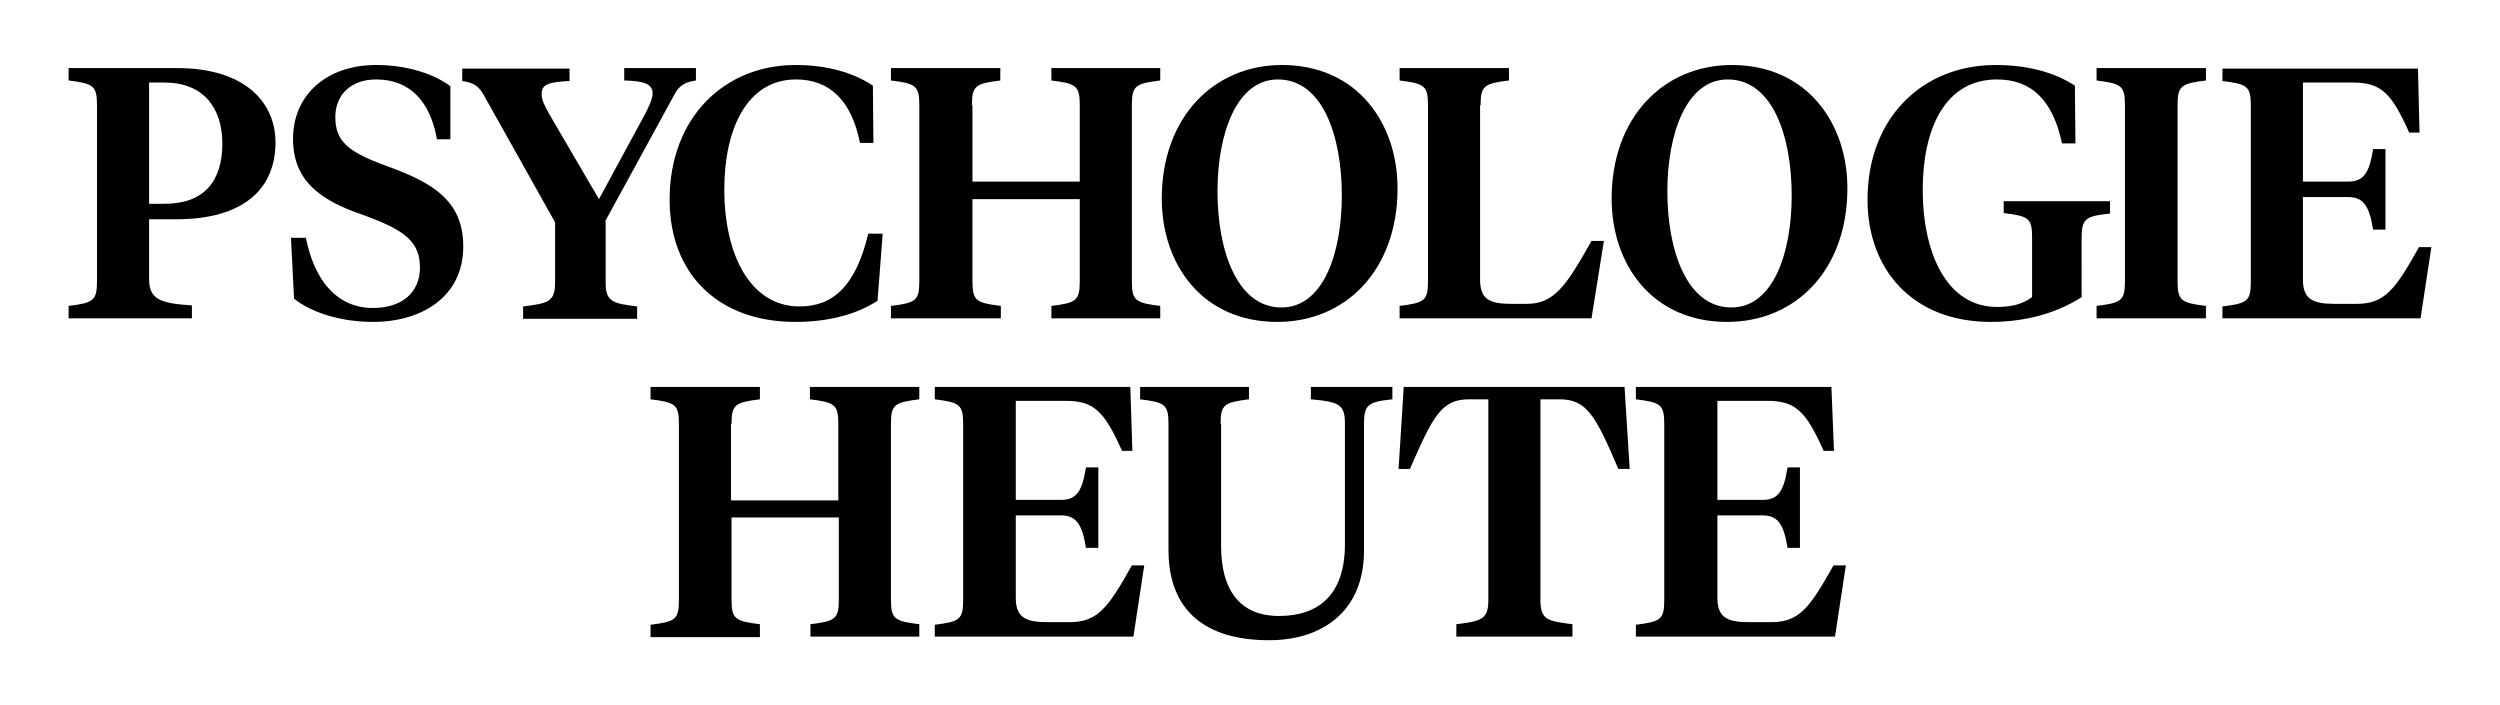
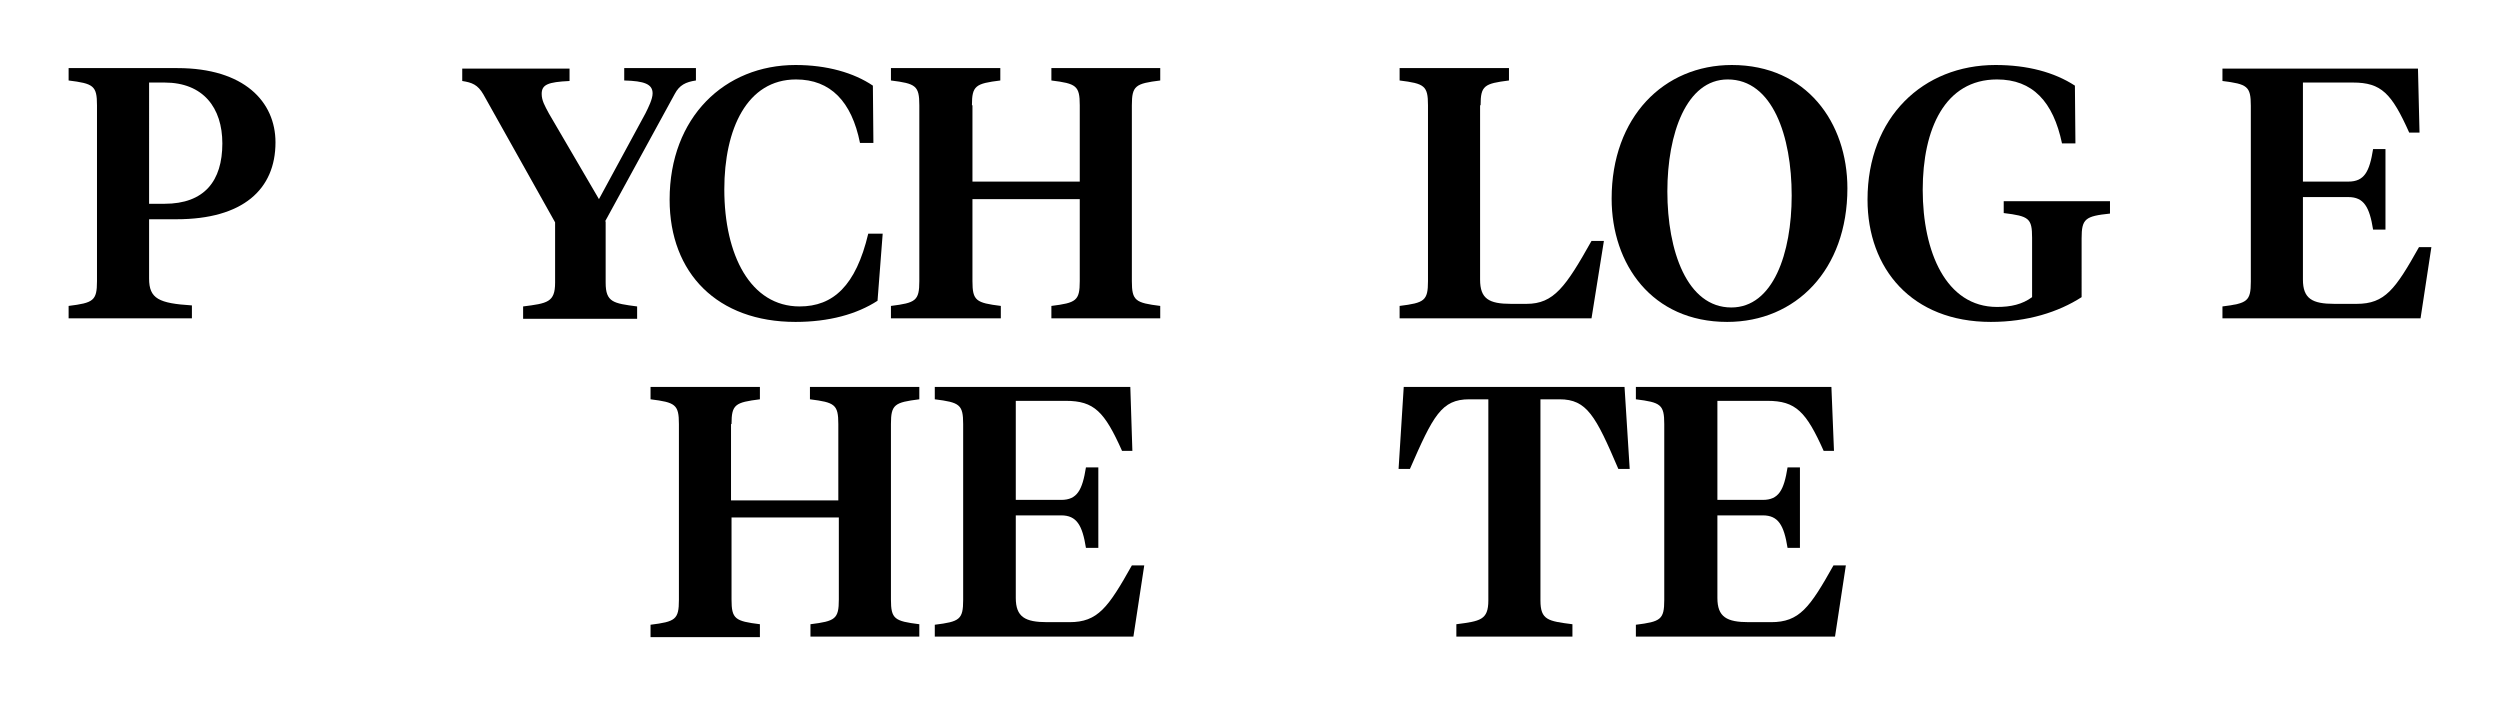
<svg xmlns="http://www.w3.org/2000/svg" version="1.1" id="Ebene_1" x="0px" y="0px" viewBox="0 0 484.6 136.7" style="enable-background:new 0 0 484.6 136.7;" xml:space="preserve">
  <g>
    <path d="M141.8,82.2c0-3.8,0.7-4.2,5.5-4.8V75h-21.2v2.4c4.8,0.6,5.5,1,5.5,4.8v34.1c0,3.8-0.7,4.2-5.5,4.8v2.4h21.2V121   c-4.8-0.6-5.5-1-5.5-4.8v-15.9h20.8v15.9c0,3.8-0.7,4.2-5.5,4.8v2.4h21.1V121c-4.8-0.6-5.5-1-5.5-4.8V82.2c0-3.8,0.7-4.2,5.5-4.8   V75H157v2.4c4.8,0.6,5.5,1,5.5,4.8V97h-20.8V82.2z" />
    <path d="M181.2,123.4h38.5l2.1-13.8h-2.4c-4.6,8.2-6.6,11-12.1,11H203c-4.3,0-6.1-1-6.1-4.7v-16h8.8c3,0,4.1,1.9,4.8,6.3h2.4V90.6   h-2.4c-0.7,4.4-1.7,6.3-4.8,6.3h-8.8V77.7h9.7c5.5,0,7.5,2.1,10.9,9.7h2L219.1,75h-37.9v2.4c4.8,0.6,5.5,1,5.5,4.8v34.1   c0,3.8-0.7,4.2-5.5,4.8V123.4z" />
-     <path d="M236.6,82.2c0-3.8,0.7-4.2,5.5-4.8V75H221v2.4c4.8,0.6,5.5,1,5.5,4.8v24.4c0,11.9,7.3,17.5,19.5,17.5   c10.2,0,18.4-5.5,18.4-17.4V82.2c0-3.7,0.7-4.3,5.5-4.8V75h-15.8v2.4c5.7,0.5,6.6,1.1,6.6,4.8v23.3c0,9.9-5.2,13.9-12.8,13.9   s-11.2-5.1-11.2-13.5V82.2z" />
    <path d="M272.1,75l-1,15.9h2.2c4.5-10.3,6.1-13.5,11.5-13.5h3.7v39c0,3.8-1.6,4-6.2,4.6v2.4h22.5V121c-4.7-0.6-6.2-0.8-6.2-4.6v-39   h3.7c5.3,0,7,3.2,11.4,13.5h2.2l-1-15.9H272.1z" />
    <path d="M317.2,123.4h38.5l2.1-13.8h-2.4c-4.6,8.2-6.6,11-12.1,11H339c-4.3,0-6.1-1-6.1-4.7v-16h8.8c3,0,4.1,1.9,4.8,6.3h2.4V90.6   h-2.4c-0.7,4.4-1.7,6.3-4.8,6.3h-8.8V77.7h9.7c5.5,0,7.5,2.1,10.9,9.7h2L355,75h-37.9v2.4c4.8,0.6,5.5,1,5.5,4.8v34.1   c0,3.8-0.7,4.2-5.5,4.8V123.4z" />
    <path d="M43.1,27.8c0,7.3-3.5,11.7-11.2,11.7h-3V16h3C39.4,16,43.1,20.9,43.1,27.8 M53.4,27.6c0-7.9-6.1-14.4-19-14.4H13.3v2.4   c4.8,0.6,5.5,1,5.5,4.8v34.1c0,3.8-0.7,4.2-5.5,4.8v2.4h23.9v-2.5c-6.4-0.4-8.3-1.3-8.3-5.2V42.5h5.3   C47.1,42.5,53.4,36.7,53.4,27.6" />
-     <path d="M72.3,62.4c9.6,0,17.5-5,17.5-14.6c0-8.7-5.6-12.3-14.8-15.6c-7.4-2.7-10-4.7-10-9.5c0-4.3,3-7.3,7.9-7.3   c6.6,0,10.5,4.3,11.8,11.6h2.6V16.7c-3.4-2.5-8.6-4.1-14.4-4.1c-9.7,0-16.1,5.9-16.1,14.3c0,8.1,5.2,11.9,13.4,14.7   c8.3,3,11.2,5.2,11.2,10.3c0,4.8-3.5,7.8-9.1,7.8c-7,0-11.4-5.4-13-13.6h-2.9l0.6,11.8C60.1,60.4,65.7,62.4,72.3,62.4" />
    <path d="M117.3,42.9l13.5-24.7c0.9-1.7,2.1-2.3,4.1-2.6v-2.4H121v2.4c3.9,0.1,5.5,0.7,5.5,2.5c0,1.1-0.8,2.7-1.4,3.9l-9,16.6   L106.4,22c-0.8-1.5-1.4-2.5-1.4-3.8c0-1.8,1.2-2.3,5.4-2.5v-2.4H89.6v2.4c1.9,0.3,3,0.7,4.1,2.6l13.9,24.8v11.7   c0,3.8-1.5,4-6.2,4.6v2.4h22.1v-2.4c-4.6-0.6-6.1-0.8-6.1-4.6V42.9z" />
    <path d="M154.2,12.6c-13.7,0-24.4,10.1-24.4,26.1c0,14.3,9.3,23.7,24.4,23.7c6.5,0,11.9-1.5,15.9-4.1l1-13h-2.8   c-2.4,10.1-6.8,14.1-13.3,14.1c-9.5,0-14.6-9.9-14.6-22.7c0-11.7,4.4-21.3,13.9-21.3c6.7,0,10.8,4.3,12.4,12.3h2.6l-0.1-11.1   C165.5,14.1,160.3,12.6,154.2,12.6" />
    <path d="M188.4,20.4c0-3.8,0.7-4.2,5.5-4.8v-2.4h-21.2v2.4c4.8,0.6,5.5,1,5.5,4.8v34.1c0,3.8-0.7,4.2-5.5,4.8v2.4H194v-2.4   c-4.8-0.6-5.5-1-5.5-4.8V38.6h20.8v15.9c0,3.8-0.7,4.2-5.5,4.8v2.4h21.1v-2.4c-4.8-0.6-5.5-1-5.5-4.8V20.4c0-3.8,0.7-4.2,5.5-4.8   v-2.4h-21.1v2.4c4.8,0.6,5.5,1,5.5,4.8v14.8h-20.8V20.4z" />
-     <path d="M260.1,37.9c0,11.2-3.6,21.7-11.7,21.7c-8.6,0-12.4-11-12.4-22.5c0-11.2,3.7-21.7,11.7-21.7   C256.4,15.4,260.1,26.4,260.1,37.9 M270.9,36.5c0-12.7-7.9-23.9-22.4-23.9c-13.2,0-23.3,10.1-23.3,25.9c0,12.7,7.8,23.9,22.4,23.9   C260.9,62.4,270.9,52.3,270.9,36.5" />
    <path d="M287,20.4c0-3.8,0.7-4.2,5.5-4.8v-2.4h-21.2v2.4c4.8,0.6,5.5,1,5.5,4.8v34.1c0,3.8-0.7,4.2-5.5,4.8v2.4h37.2l2.4-15h-2.4   c-5,8.9-7.3,12.2-12.6,12.2h-3c-4.3,0-6-1-6-4.7V20.4z" />
    <path d="M347.3,37.9c0,11.2-3.6,21.7-11.7,21.7c-8.6,0-12.4-11-12.4-22.5c0-11.2,3.7-21.7,11.7-21.7   C343.6,15.4,347.3,26.4,347.3,37.9 M358.1,36.5c0-12.7-7.9-23.9-22.4-23.9c-13.2,0-23.3,10.1-23.3,25.9c0,12.7,7.8,23.9,22.4,23.9   C348.1,62.4,358.1,52.3,358.1,36.5" />
    <path d="M393.9,57.6c-1.9,1.4-4.1,1.9-6.8,1.9c-9.9,0-14.4-10.7-14.4-22.7c0-11.8,4.3-21.4,14.4-21.4c6.9,0,10.9,4.3,12.6,12.4h2.6   l-0.1-11.2c-4-2.6-9.2-4-15.4-4c-14,0-24.8,10.1-24.8,26.1c0,13.4,8.6,23.7,23.9,23.7c7.1,0,13.1-1.9,17.6-4.8V46.2   c0-3.8,0.7-4.3,5.5-4.8V39h-20.6v2.3c4.9,0.6,5.5,1,5.5,4.8V57.6z" />
-     <path d="M422.1,20.4c0-3.8,0.7-4.2,5.5-4.8v-2.4h-21.2v2.4c4.8,0.6,5.5,1,5.5,4.8v34.1c0,3.8-0.7,4.2-5.5,4.8v2.4h21.2v-2.4   c-4.8-0.6-5.5-1-5.5-4.8V20.4z" />
    <path d="M430.7,61.7h38.5l2.1-13.8h-2.4c-4.6,8.2-6.6,11-12.1,11h-4.3c-4.3,0-6.1-1-6.1-4.7v-16h8.8c3,0,4.1,1.9,4.8,6.3h2.4V28.9   h-2.4c-0.7,4.4-1.7,6.3-4.8,6.3h-8.8V16h9.7c5.5,0,7.5,2.1,10.9,9.7h2l-0.3-12.4h-37.9v2.4c4.8,0.6,5.5,1,5.5,4.8v34.1   c0,3.8-0.7,4.2-5.5,4.8V61.7z" />
  </g>
</svg>